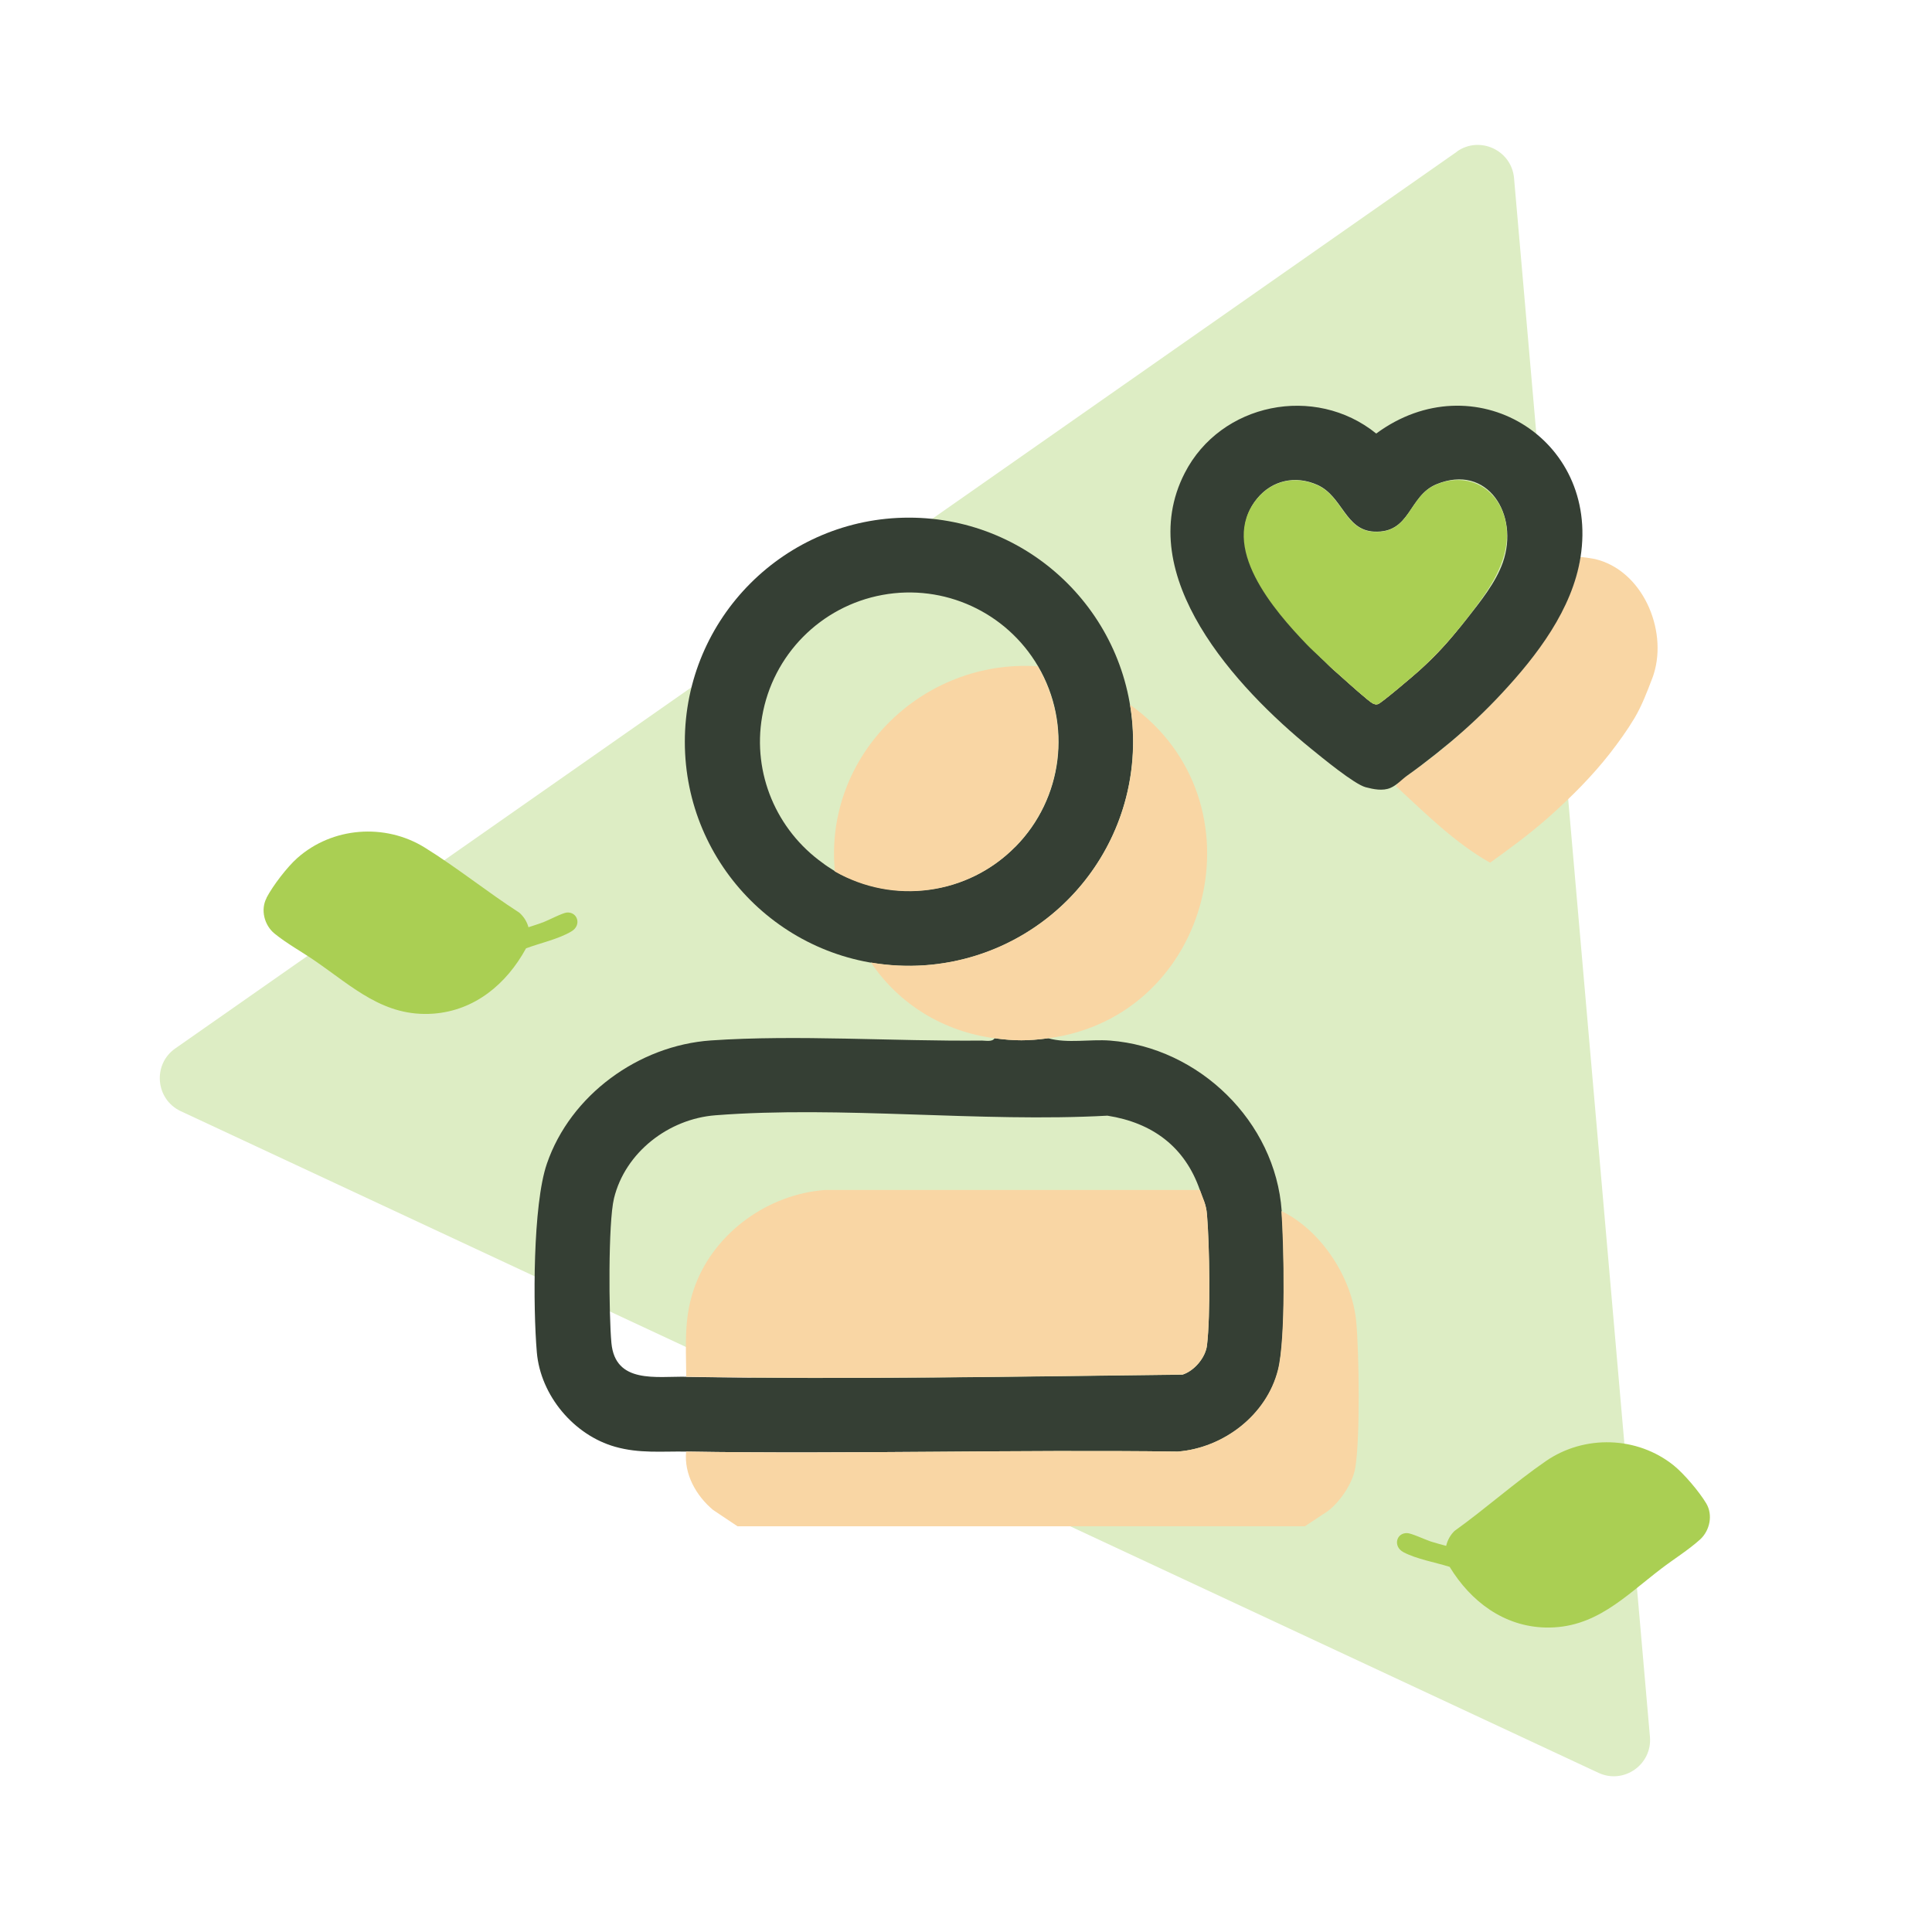
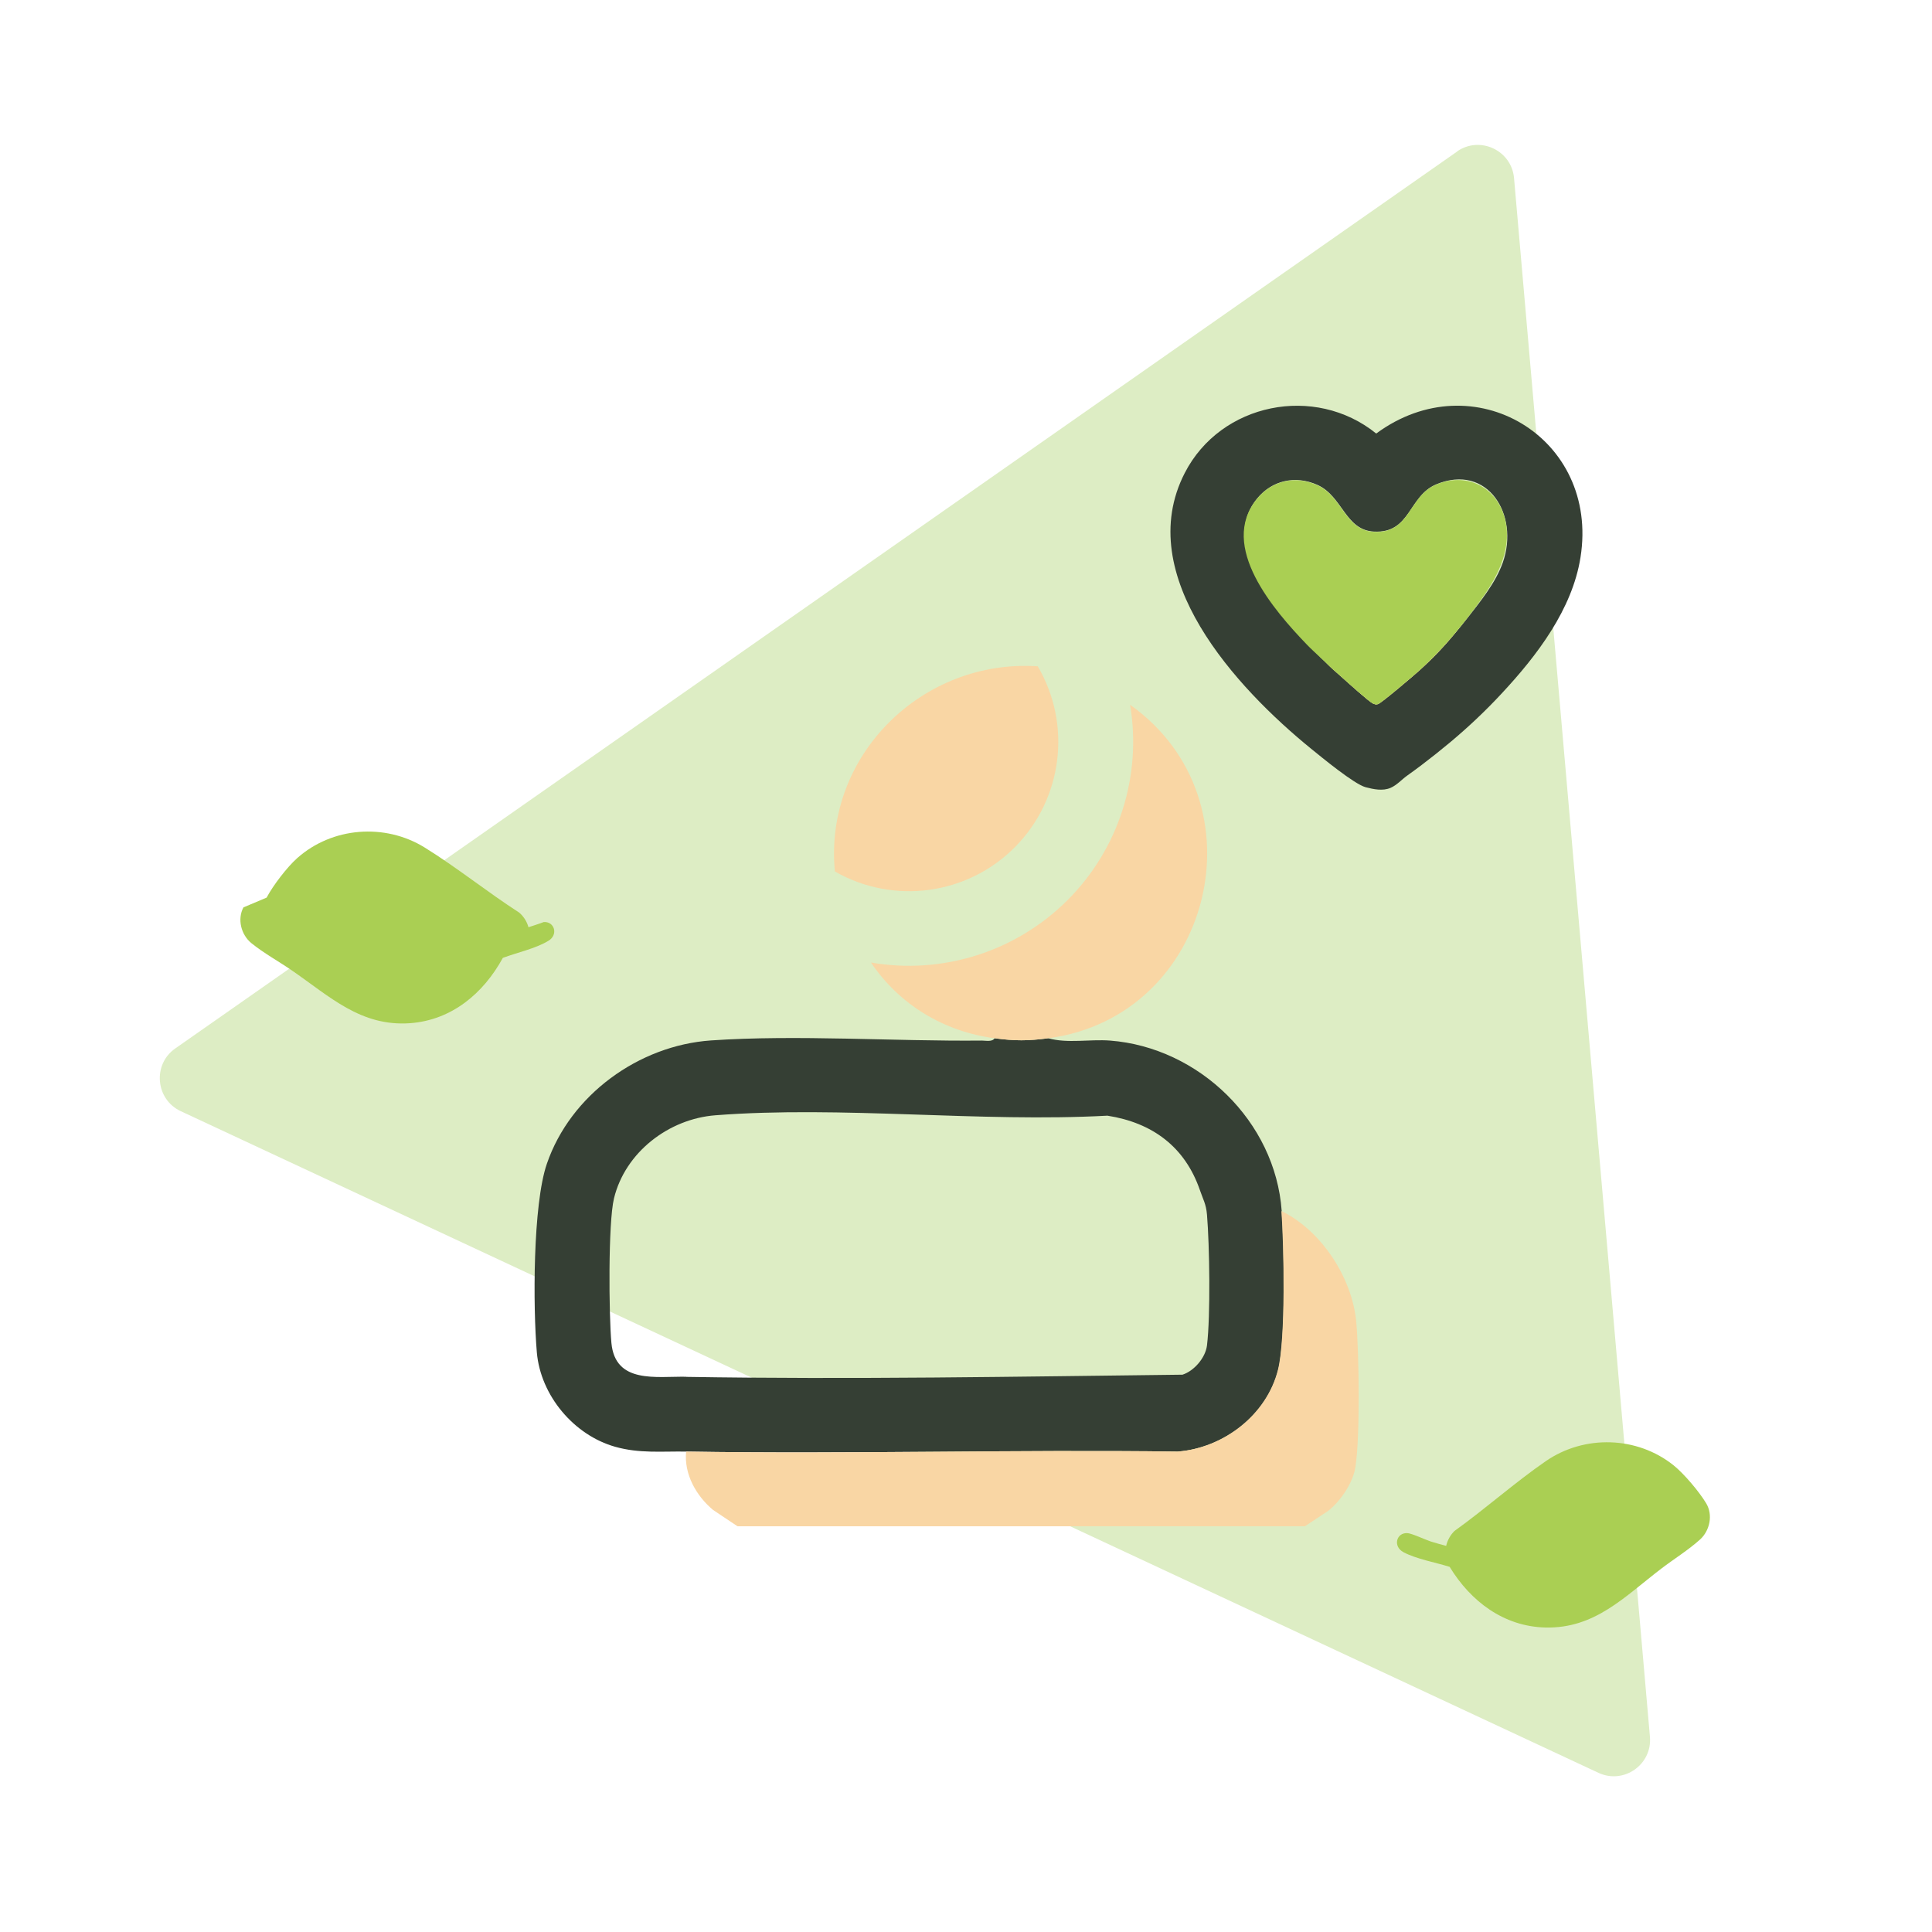
<svg xmlns="http://www.w3.org/2000/svg" id="_レイヤー_1" data-name="レイヤー 1" viewBox="0 0 150 150">
  <defs>
    <style>
      .cls-1 {
        fill: #f9d6a4;
      }

      .cls-2 {
        fill: #353f34;
      }

      .cls-3 {
        fill: #ddedc4;
      }

      .cls-4 {
        fill: #aacf53;
      }
    </style>
  </defs>
  <path class="cls-3" d="M113.14,11.76L13.61,81.4c-1.78,1.24-1.54,3.95.42,4.87l110.07,51.37c1.97.92,4.19-.64,4-2.8l-10.55-121.01c-.19-2.16-2.65-3.31-4.43-2.07Z" />
  <g>
    <path class="cls-2" d="M81.38,80.61c1.51.42,3.24.06,4.8.18,6.9.53,12.84,6.28,13.33,13.23.19,2.72.34,9.9-.27,12.33-.88,3.51-4.23,6.07-7.79,6.35-12.72-.17-25.45.21-38.16,0-1.92-.03-3.64.16-5.52-.37-3.21-.9-5.8-3.98-6.09-7.33-.3-3.5-.32-11.46.78-14.65,1.83-5.34,7.13-9.18,12.73-9.57,6.68-.46,14.24.08,21.04.01.31,0,.81.12.99-.18,1.57.21,2.59.21,4.17,0ZM53.28,106.9c12.82.21,25.74-.02,38.53-.17.9-.29,1.78-1.31,1.9-2.27.28-2.33.2-7.75,0-10.16-.07-.83-.31-1.19-.55-1.9-1.16-3.36-3.68-5.23-7.18-5.78-9.88.54-20.66-.79-30.44-.03-3.62.28-7,2.87-7.87,6.45-.46,1.9-.4,9.08-.2,11.23.3,3.19,3.48,2.58,5.81,2.62Z" />
    <g>
      <path class="cls-1" d="M99.5,94.03c3.1,1.51,5.49,5.19,5.8,8.61.22,2.43.31,9.07-.08,11.34-.21,1.2-1.16,2.59-2.11,3.33l-1.8,1.19h-44.05l-1.9-1.27c-1.31-1.1-2.26-2.77-2.09-4.53,12.71.21,25.45-.17,38.16,0,3.56-.28,6.91-2.84,7.79-6.35.61-2.42.46-9.6.27-12.33Z" />
-       <path class="cls-1" d="M93.16,92.39c.24.71.48,1.06.55,1.9.2,2.41.28,7.84,0,10.16-.12.97-.99,1.99-1.9,2.27-12.79.15-25.71.38-38.53.17-.02-2.56-.21-4.73.72-7.16,1.57-4.1,5.68-7.02,10.06-7.34h29.1Z" />
    </g>
  </g>
  <g>
    <g>
-       <path class="cls-2" d="M70.57,40.19c-9.61,0-17.4,7.79-17.4,17.4s7.79,17.4,17.4,17.4,17.4-7.79,17.4-17.4-7.79-17.4-17.4-17.4ZM78.82,65.75c-3.34,3.38-8.36,4.32-12.66,2.53-.43-.16-.83-.35-1.21-.57-.04-.02-.08-.03-.12-.06-.06-.04-.12-.09-.18-.12-.27-.17-.54-.34-.78-.53-3.58-2.56-5.46-6.95-4.7-11.36.82-4.8,4.55-8.57,9.34-9.45,4.79-.88,9.61,1.33,12.08,5.53,2.66,4.53,1.94,10.28-1.75,14.02Z" />
      <path class="cls-1" d="M81.38,80.61c-1.58.21-2.59.21-4.17,0-3.91-.52-7.36-2.58-9.59-5.88,5.56.96,11.23-.84,15.23-4.81,4-3.98,5.82-9.64,4.89-15.2,10.51,7.45,6.41,24.2-6.35,25.89Z" />
      <path class="cls-1" d="M80.57,51.73c2.66,4.53,1.94,10.28-1.75,14.02-3.69,3.74-9.44,4.52-14,1.91-.87-9.01,6.81-16.52,15.75-15.93Z" />
    </g>
    <g>
-       <path class="cls-1" d="M128.4,52.32c1.08-3.46-.89-8.06-4.58-8.92-.1-.02-1.11-.2-1.12-.13-1.04,6.52-8.68,13.77-13.97,17.31-.16.11-.32.44-.35.46,2.3,2.12,4.59,4.41,7.31,5.94,1.46-1.05,2.94-2.13,4.29-3.31.13-.12.27-.23.4-.35,1.65-1.48,3.23-3.06,4.6-4.81.69-.89,1.35-1.8,1.93-2.77.57-.97.96-2,1.36-3.05.05-.12.09-.24.13-.37Z" />
      <path class="cls-2" d="M122.71,43.27c-.64,4.05-3.39,7.64-6.11,10.56-1.26,1.36-2.61,2.63-4.02,3.81-.72.6-1.45,1.18-2.2,1.75-.37.28-.75.56-1.13.83-.42.3-.8.74-1.29.95-.6.26-1.32.11-1.93-.05-.88-.23-3.4-2.31-4.25-3-5.75-4.68-13.89-13.42-9.8-21.39,2.79-5.45,10.11-6.92,14.87-3.07,7.53-5.56,17.34.31,15.86,9.61ZM102.48,51c.57.55,1.15,1.08,1.73,1.6.38.34,2.08,1.87,2.36,2,.16.07.23.11.41.06.25-.07,2.81-2.24,3.21-2.61,1.35-1.22,2.57-2.57,3.69-4,1.03-1.32,2.24-2.79,2.8-4.38,1.3-3.7-1.18-7.72-5.16-6.07-2.19.91-1.98,3.83-4.86,3.67-2.22-.12-2.42-2.74-4.37-3.62-1.69-.76-3.51-.38-4.69,1.06-2.5,3.04.38,7.16,2.38,9.59.78.95,1.62,1.83,2.5,2.68Z" />
      <path class="cls-1" d="M115.09,46.17c-1.55,2.37-2.72,3.93-4.89,5.89-.41.37-2.96,2.54-3.21,2.61-.18.05-.26,0-.41-.06-.28-.13-1.98-1.65-2.36-2-.52-.47-1.43-1.17-1.63-1.72-.63-1.78.73-4.75,2.09-5.98,3.21-2.89,7.97-2.22,10.42,1.26Z" />
      <path class="cls-4" d="M102.47,51.01c.26.25.53.49.79.75.31.3.64.56.95.85.38.34,2.08,1.87,2.36,2,.16.07.23.11.41.06.25-.07,2.81-2.24,3.21-2.61,1.83-1.65,3.43-3.59,4.86-5.59,1.32-1.84,2.44-4.11,1.73-6.41-.73-2.36-3.01-3.39-5.27-2.44-2.19.91-1.98,3.83-4.86,3.67-2.22-.12-2.42-2.74-4.37-3.62-1.69-.76-3.51-.38-4.69,1.06-3.03,3.68,1.36,8.7,3.87,11.31.32.34.67.64,1.01.97Z" />
    </g>
  </g>
-   <path class="cls-4" d="M20.7,69.69c.49-.93,1.59-2.37,2.38-3.07,2.71-2.41,6.8-2.73,9.89-.82,2.49,1.54,4.88,3.47,7.35,5.06.34.3.59.69.71,1.13.39-.13.79-.25,1.18-.4s1.48-.72,1.8-.74c.83-.07,1.17.98.36,1.46-.99.6-2.44.91-3.53,1.32-1.51,2.77-3.98,4.83-7.19,5.07-3.84.28-6.24-2.07-9.21-4.11-1.02-.7-2.17-1.33-3.13-2.11-.79-.65-1.1-1.85-.61-2.77Z" />
+   <path class="cls-4" d="M20.7,69.69c.49-.93,1.59-2.37,2.38-3.07,2.71-2.41,6.8-2.73,9.89-.82,2.49,1.54,4.88,3.47,7.35,5.06.34.3.59.69.71,1.13.39-.13.79-.25,1.18-.4c.83-.07,1.17.98.36,1.46-.99.6-2.44.91-3.53,1.32-1.51,2.77-3.98,4.83-7.19,5.07-3.84.28-6.24-2.07-9.21-4.11-1.02-.7-2.17-1.33-3.13-2.11-.79-.65-1.1-1.85-.61-2.77Z" />
  <path class="cls-4" d="M132,119.52c-.92.83-2.04,1.52-3.02,2.27-2.87,2.19-5.15,4.66-9,4.57-3.22-.08-5.79-2.02-7.43-4.71-1.11-.35-2.57-.6-3.59-1.14-.83-.45-.55-1.51.29-1.48.32,0,1.43.52,1.83.65s.8.23,1.2.34c.1-.44.33-.85.65-1.16,2.39-1.71,4.68-3.76,7.09-5.42,2.99-2.06,7.09-1.94,9.92.33.82.66,1.99,2.05,2.53,2.95s.28,2.11-.47,2.8Z" />
</svg>